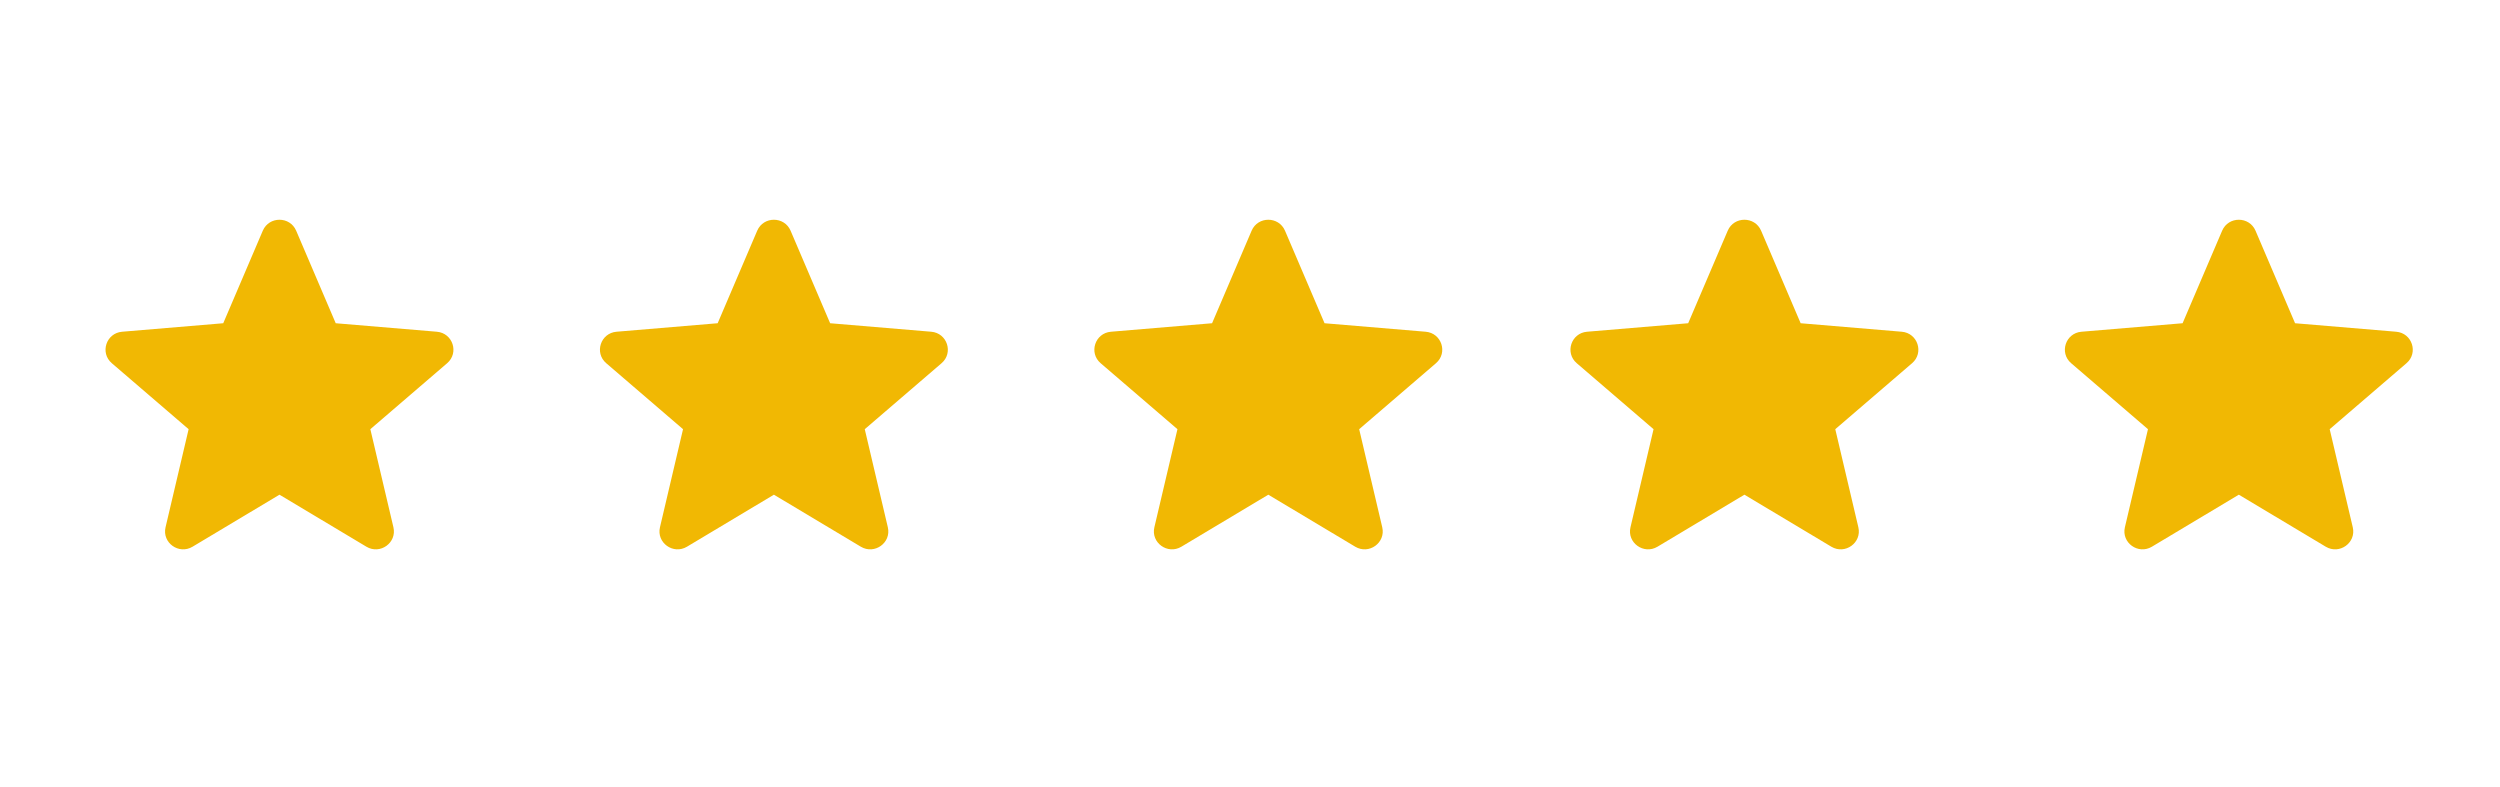
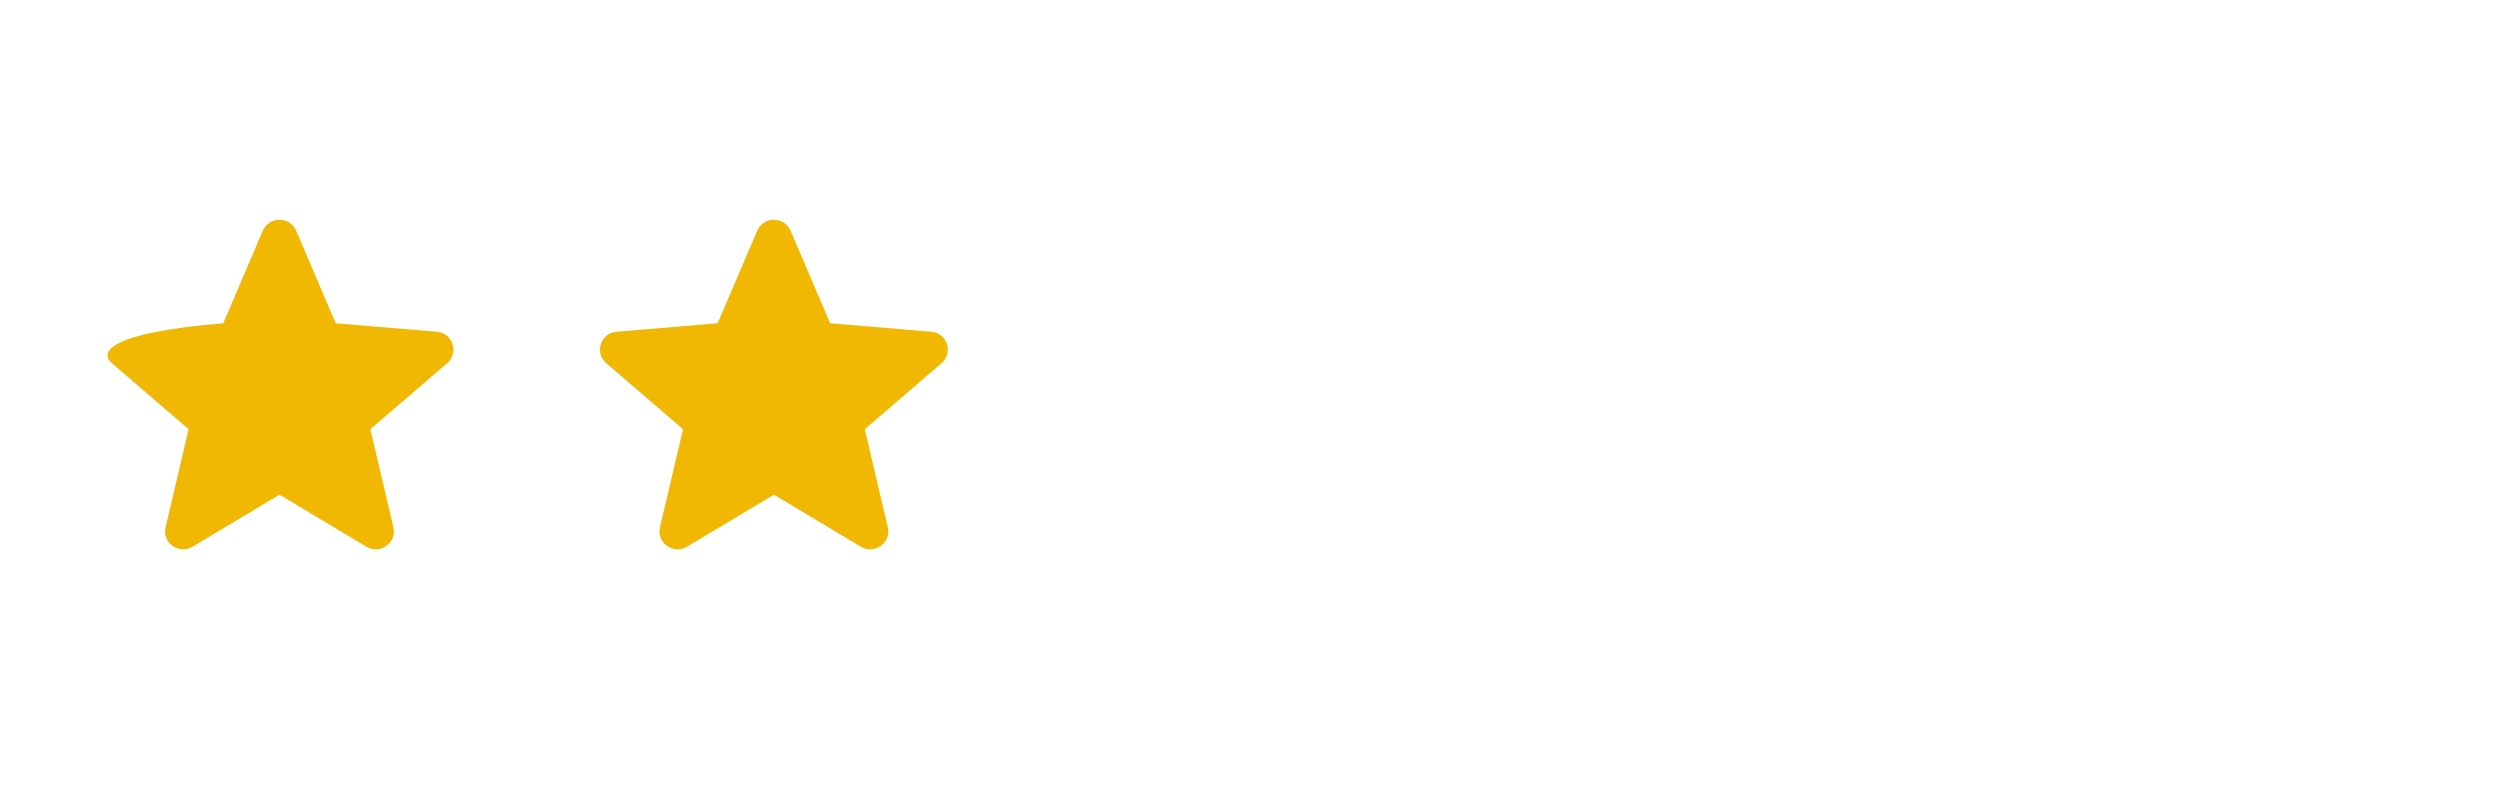
<svg xmlns="http://www.w3.org/2000/svg" width="127px" height="40px" viewBox="0 0 127 43" version="1.1">
  <title>Group 39</title>
  <g id="Website-Pages" stroke="none" stroke-width="1" fill="none" fill-rule="evenodd">
    <g id="Group-39">
      <g id="Group-12-Copy" transform="translate(1, 12)" fill="#F1B803" fill-rule="nonzero">
        <g id="icons8-star-copy-5">
-           <path d="M9.5,15.015 L14.248,17.856 C14.997,18.304 15.921,17.638 15.722,16.794 L14.462,11.438 L18.657,7.834 C19.318,7.267 18.965,6.189 18.094,6.116 L12.571,5.652 L10.411,0.598 C10.069,-0.199 8.931,-0.199 8.589,0.598 L6.429,5.652 L0.906,6.116 C0.035,6.189 -0.318,7.267 0.343,7.834 L4.538,11.438 L3.278,16.794 C3.079,17.638 4.003,18.304 4.752,17.856 L9.5,15.015 Z" id="Path" />
+           <path d="M9.5,15.015 L14.248,17.856 C14.997,18.304 15.921,17.638 15.722,16.794 L14.462,11.438 L18.657,7.834 C19.318,7.267 18.965,6.189 18.094,6.116 L12.571,5.652 L10.411,0.598 C10.069,-0.199 8.931,-0.199 8.589,0.598 L6.429,5.652 C0.035,6.189 -0.318,7.267 0.343,7.834 L4.538,11.438 L3.278,16.794 C3.079,17.638 4.003,18.304 4.752,17.856 L9.5,15.015 Z" id="Path" />
        </g>
        <g id="icons8-star-copy-6" transform="translate(27, 0)">
          <path d="M9.5,15.015 L14.248,17.856 C14.997,18.304 15.921,17.638 15.722,16.794 L14.462,11.438 L18.657,7.834 C19.318,7.267 18.965,6.189 18.094,6.116 L12.571,5.652 L10.411,0.598 C10.069,-0.199 8.931,-0.199 8.589,0.598 L6.429,5.652 L0.906,6.116 C0.035,6.189 -0.318,7.267 0.343,7.834 L4.538,11.438 L3.278,16.794 C3.079,17.638 4.003,18.304 4.752,17.856 L9.5,15.015 Z" id="Path" />
        </g>
        <g id="icons8-star-copy-7" transform="translate(80, 0)">
-           <path d="M9.5,15.015 L14.248,17.856 C14.997,18.304 15.921,17.638 15.722,16.794 L14.462,11.438 L18.657,7.834 C19.318,7.267 18.965,6.189 18.094,6.116 L12.571,5.652 L10.411,0.598 C10.069,-0.199 8.931,-0.199 8.589,0.598 L6.429,5.652 L0.906,6.116 C0.035,6.189 -0.318,7.267 0.343,7.834 L4.538,11.438 L3.278,16.794 C3.079,17.638 4.003,18.304 4.752,17.856 L9.5,15.015 Z" id="Path" />
-         </g>
+           </g>
        <g id="icons8-star-copy-8" transform="translate(54, 0)">
-           <path d="M9.5,15.015 L14.248,17.856 C14.997,18.304 15.921,17.638 15.722,16.794 L14.462,11.438 L18.657,7.834 C19.318,7.267 18.965,6.189 18.094,6.116 L12.571,5.652 L10.411,0.598 C10.069,-0.199 8.931,-0.199 8.589,0.598 L6.429,5.652 L0.906,6.116 C0.035,6.189 -0.318,7.267 0.343,7.834 L4.538,11.438 L3.278,16.794 C3.079,17.638 4.003,18.304 4.752,17.856 L9.5,15.015 Z" id="Path" />
-         </g>
+           </g>
        <g id="icons8-star-copy-9" transform="translate(107, 0)">
-           <path d="M9.5,15.015 L14.248,17.856 C14.997,18.304 15.921,17.638 15.722,16.794 L14.462,11.438 L18.657,7.834 C19.318,7.267 18.965,6.189 18.094,6.116 L12.571,5.652 L10.411,0.598 C10.069,-0.199 8.931,-0.199 8.589,0.598 L6.429,5.652 L0.906,6.116 C0.035,6.189 -0.318,7.267 0.343,7.834 L4.538,11.438 L3.278,16.794 C3.079,17.638 4.003,18.304 4.752,17.856 L9.5,15.015 Z" id="Path" />
-         </g>
+           </g>
      </g>
-       <rect id="Rectangle" fill-opacity="0" fill="#D8D8D8" x="0" y="0" width="127" height="43" />
    </g>
  </g>
</svg>